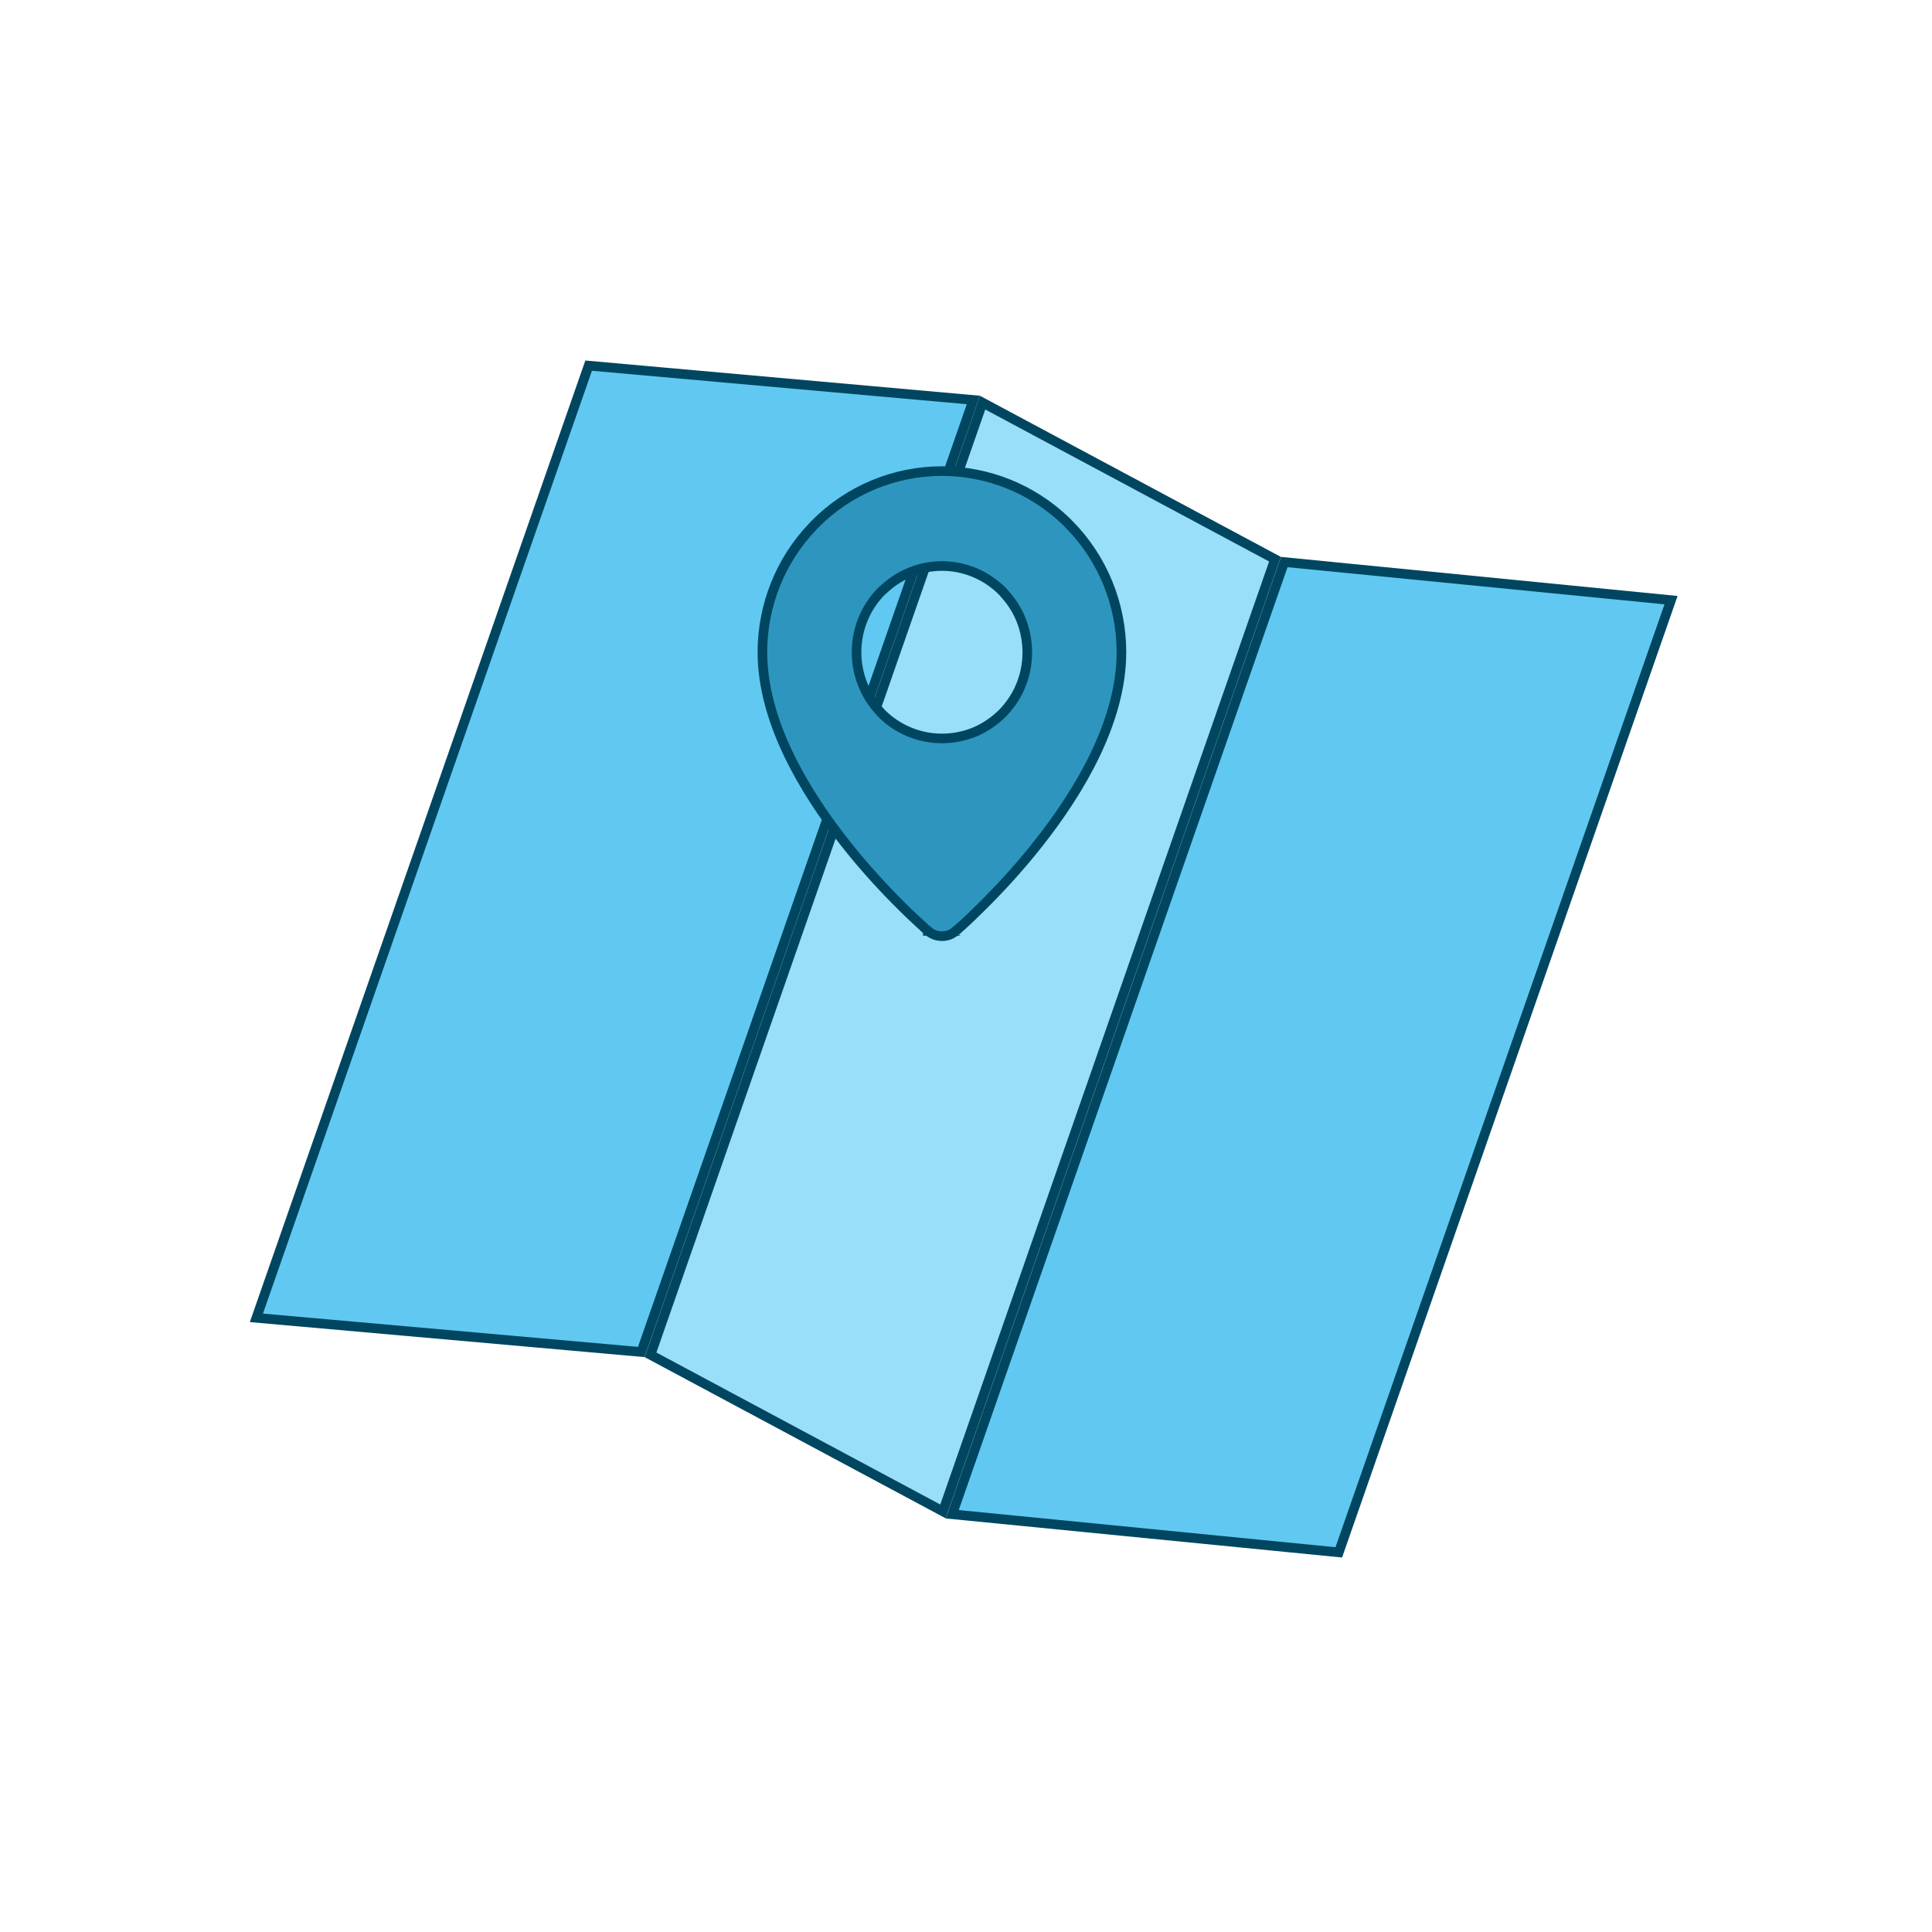
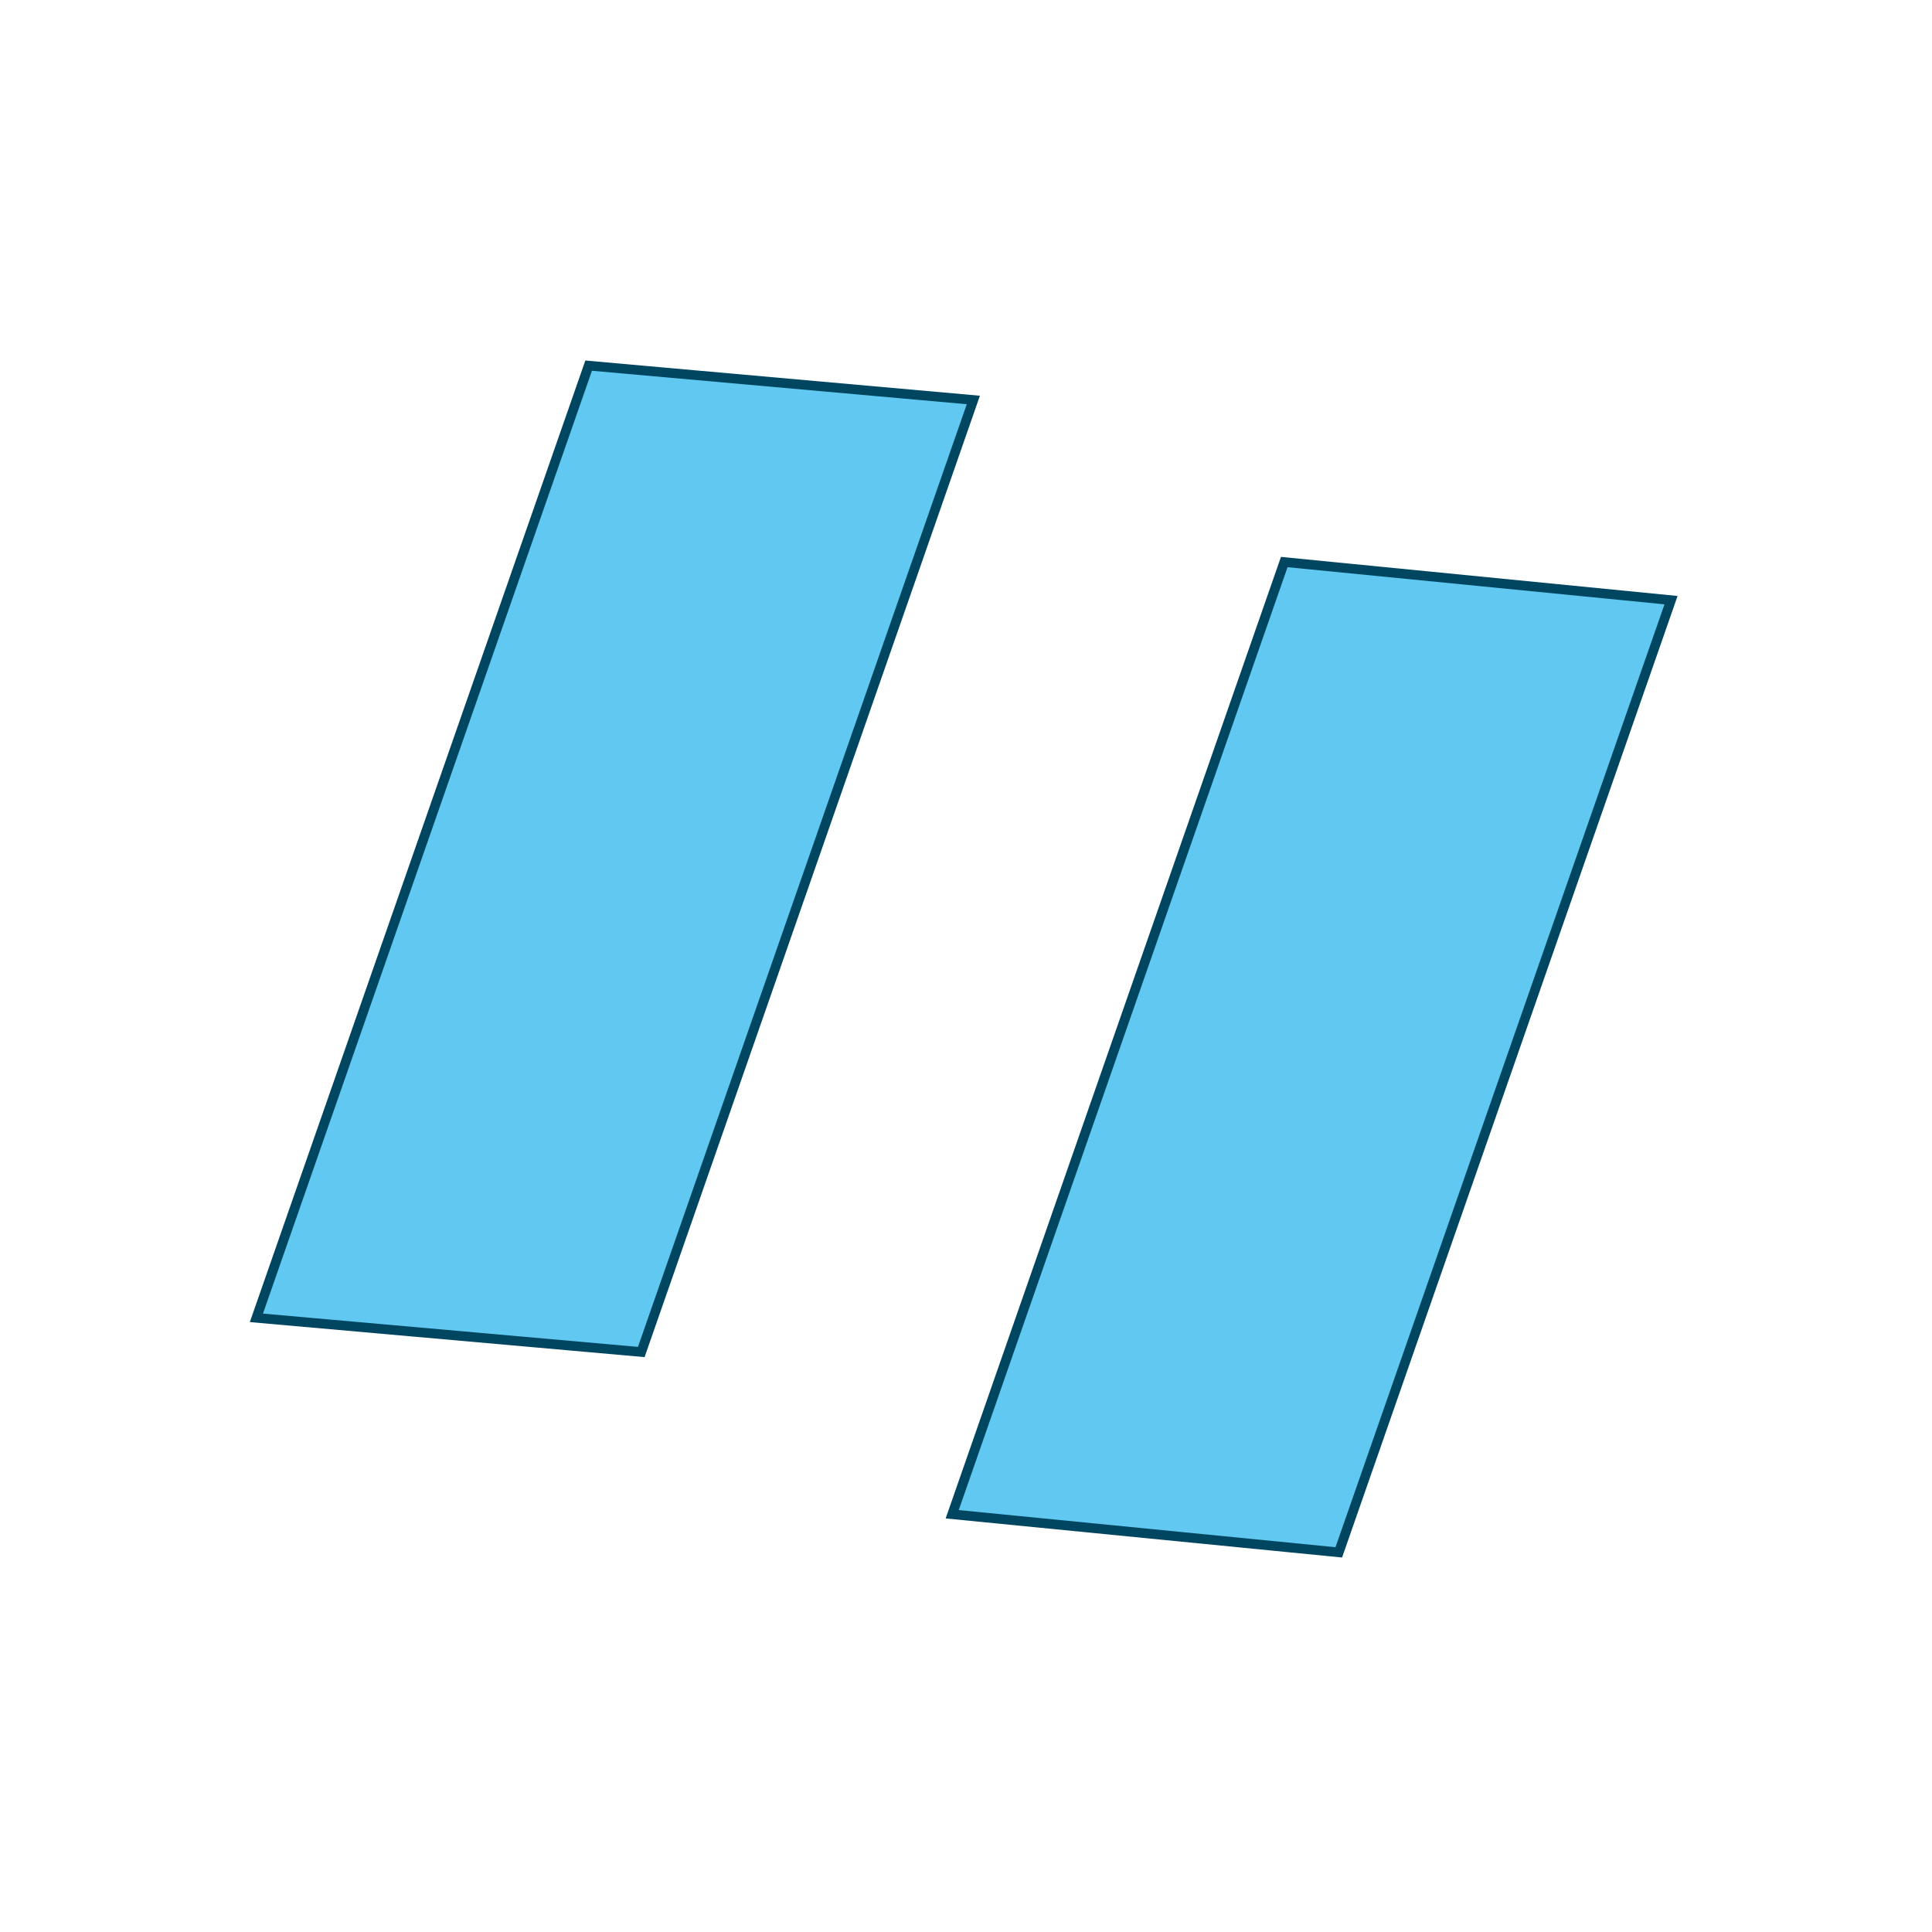
<svg xmlns="http://www.w3.org/2000/svg" width="40px" height="40px" viewBox="0 0 40 40" version="1.1">
  <g id="surface1">
    <path style="fill-rule:nonzero;fill:rgb(38.039%,78.824%,94.51%);fill-opacity:1;stroke-width:1;stroke-linecap:butt;stroke-linejoin:miter;stroke:rgb(0%,27.451%,37.647%);stroke-opacity:1;stroke-miterlimit:4;" d="M 133.614 58.475 L 173.853 62.44 L 139.287 161.507 L 99.067 157.542 Z M 133.614 58.475 " transform="matrix(0.199,0,0,0.199,0,0)" />
-     <path style="fill-rule:nonzero;fill:rgb(60%,87.451%,97.647%);fill-opacity:1;stroke-width:1;stroke-linecap:butt;stroke-linejoin:miter;stroke:rgb(0%,27.451%,37.647%);stroke-opacity:1;stroke-miterlimit:4;" d="M 67.68 140.955 L 102.227 41.888 L 132.652 58.18 L 98.105 157.247 Z M 67.68 140.955 " transform="matrix(0.199,0,0,0.199,0,0)" />
    <path style="fill-rule:nonzero;fill:rgb(38.039%,78.824%,94.51%);fill-opacity:1;stroke-width:1;stroke-linecap:butt;stroke-linejoin:miter;stroke:rgb(0%,27.451%,37.647%);stroke-opacity:1;stroke-miterlimit:4;" d="M 61.242 38.041 L 101.266 41.613 L 66.719 140.661 L 26.676 137.108 Z M 61.242 38.041 " transform="matrix(0.199,0,0,0.199,0,0)" />
-     <path style="fill-rule:nonzero;fill:rgb(18.039%,58.824%,74.51%);fill-opacity:1;stroke-width:1;stroke-linecap:butt;stroke-linejoin:miter;stroke:rgb(0%,27.451%,37.647%);stroke-opacity:1;stroke-miterlimit:4;" d="M 98.007 49.013 C 102.797 49.013 107.409 50.878 110.864 54.195 L 111.198 54.529 C 114.711 58.062 116.674 62.871 116.674 67.857 C 116.674 74.963 112.415 82.206 108.077 87.702 C 105.918 90.45 103.758 92.727 102.129 94.337 C 101.324 95.141 100.657 95.769 100.186 96.201 C 99.95 96.417 99.754 96.574 99.636 96.692 C 99.577 96.731 99.519 96.79 99.499 96.81 C 99.479 96.829 99.46 96.829 99.46 96.849 C 99.46 96.849 99.44 96.849 99.44 96.849 L 99.42 96.869 C 98.655 97.575 97.359 97.575 96.574 96.869 L 96.555 96.849 C 96.555 96.849 96.555 96.849 96.535 96.849 C 96.535 96.829 96.515 96.829 96.515 96.81 C 96.476 96.79 96.437 96.731 96.358 96.692 C 96.241 96.574 96.064 96.417 95.828 96.201 C 95.357 95.769 94.67 95.141 93.865 94.337 C 92.236 92.727 90.077 90.45 87.918 87.702 C 83.58 82.206 79.32 74.963 79.32 67.857 C 79.32 63.028 81.166 58.357 84.483 54.863 L 84.797 54.529 C 88.291 50.996 93.041 49.013 98.007 49.013 Z M 98.007 58.887 C 95.789 58.887 93.669 59.731 92.04 61.223 L 91.706 61.517 C 90.038 63.205 89.115 65.482 89.115 67.857 C 89.115 70.095 89.94 72.234 91.412 73.883 L 91.706 74.217 C 93.375 75.885 95.632 76.828 98.007 76.828 C 99.028 76.828 100.029 76.651 100.991 76.317 L 101.403 76.16 C 102.345 75.768 103.209 75.198 103.974 74.511 L 104.288 74.217 C 105.015 73.471 105.604 72.627 106.035 71.704 L 106.212 71.292 C 106.663 70.213 106.879 69.035 106.879 67.857 C 106.879 66.836 106.703 65.816 106.369 64.854 L 106.212 64.442 C 105.819 63.48 105.27 62.616 104.583 61.851 L 104.288 61.517 C 103.464 60.693 102.483 60.025 101.403 59.574 C 100.323 59.122 99.165 58.887 98.007 58.887 Z M 98.007 58.887 " transform="matrix(0.199,0,0,0.199,0,0)" />
  </g>
</svg>